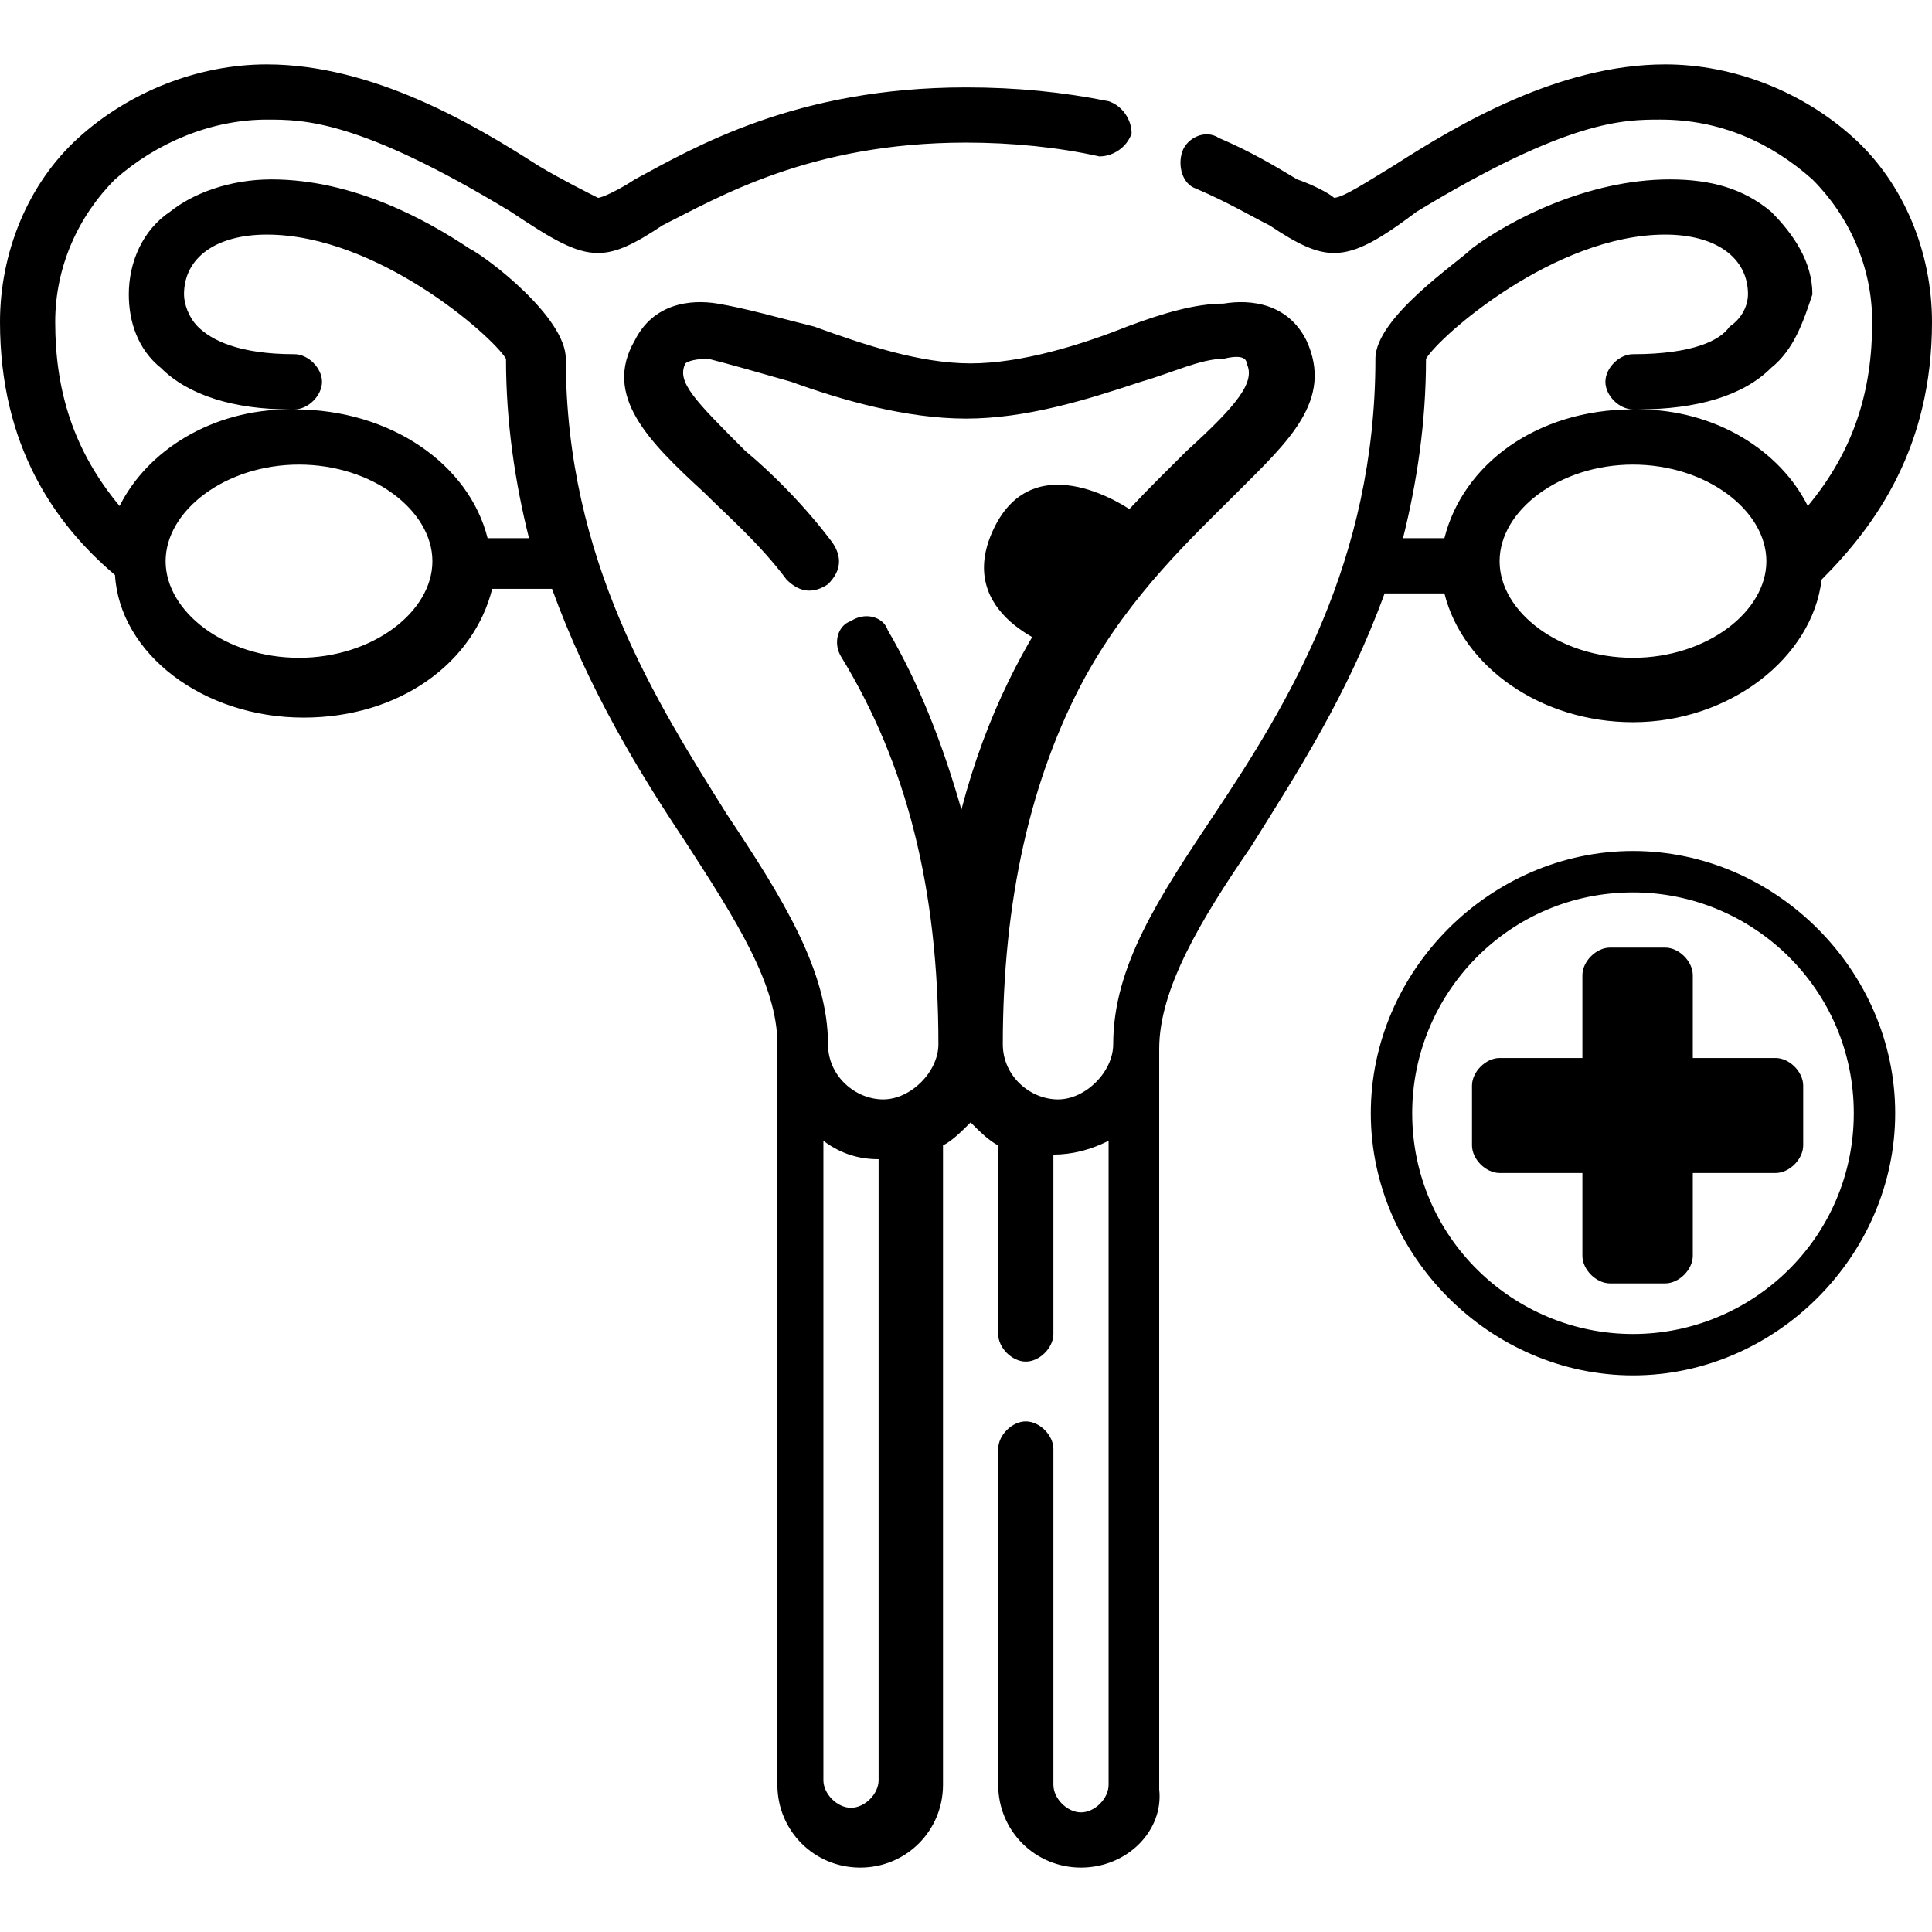
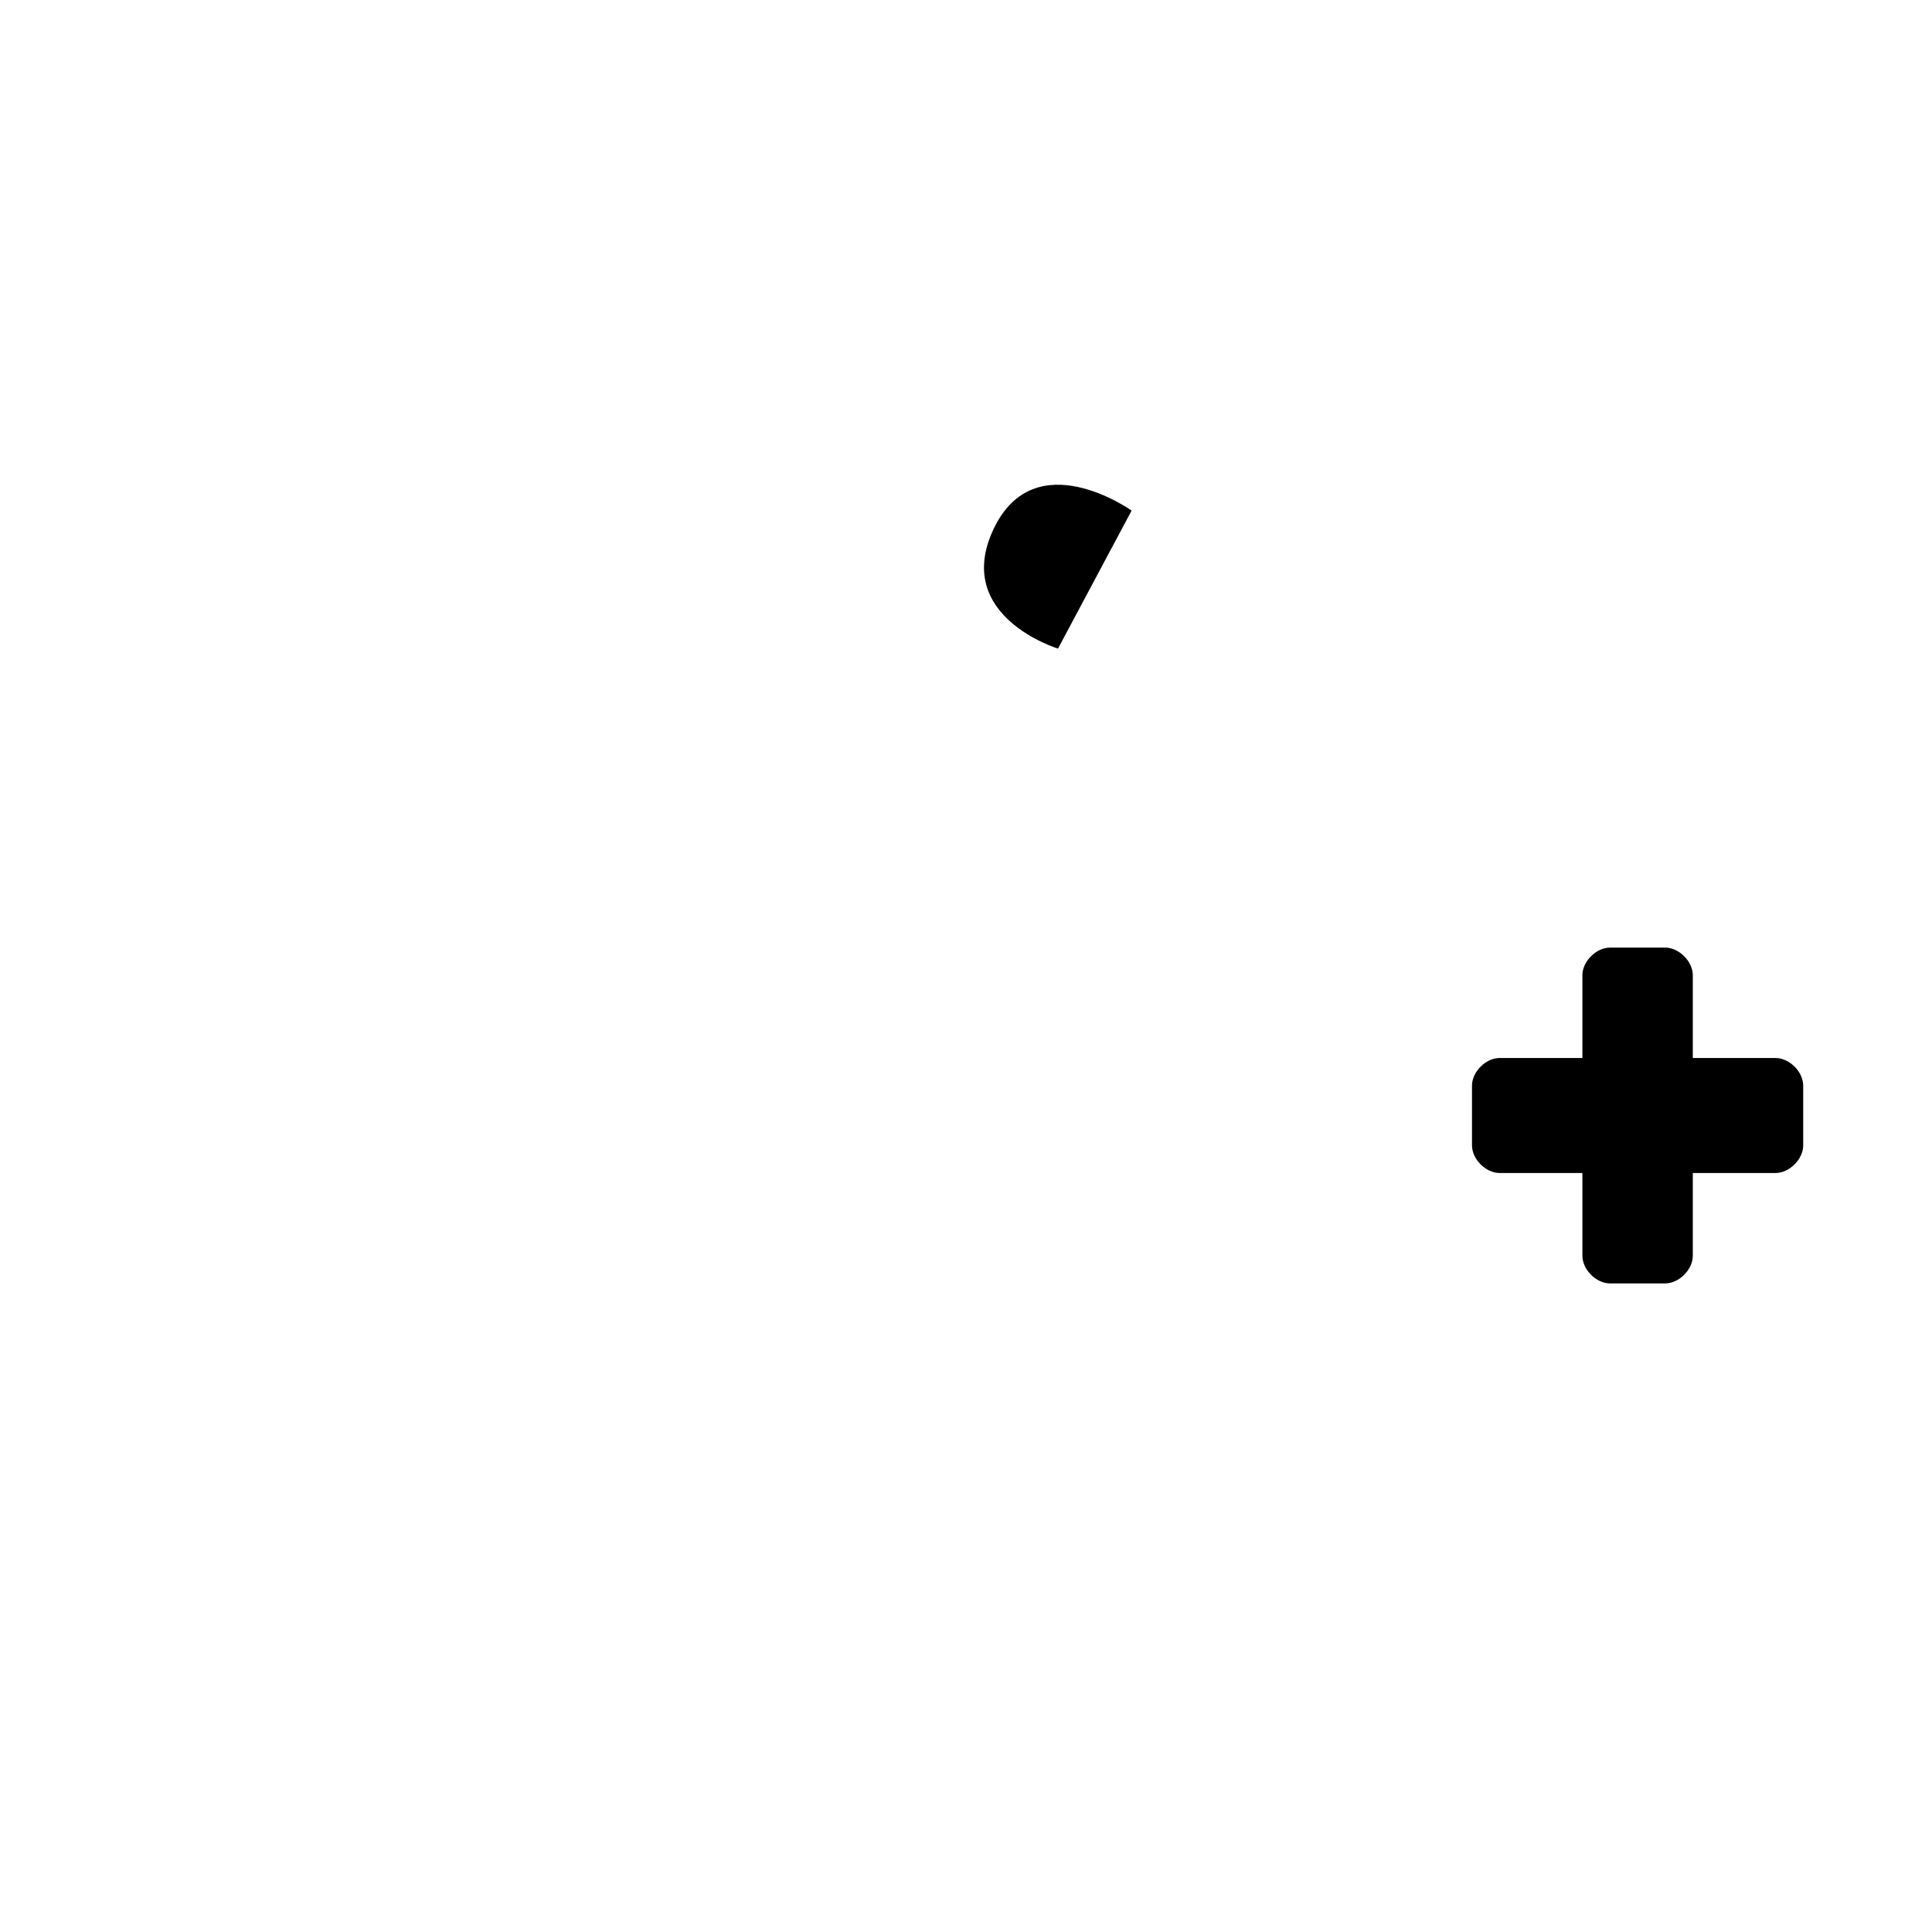
<svg xmlns="http://www.w3.org/2000/svg" version="1.1" id="Layer_1" x="0px" y="0px" viewBox="0 0 42 42" style="enable-background:new 0 0 42 42;" xml:space="preserve">
  <g>
    <g>
-       <path d="M23.5,40.6c-1,0-1.8-0.8-1.8-1.8v-7.3c0-0.3,0.3-0.6,0.6-0.6s0.6,0.3,0.6,0.6v7.3c0,0.3,0.3,0.6,0.6,0.6    c0.3,0,0.6-0.3,0.6-0.6v-14c-0.4,0.2-0.8,0.3-1.2,0.3V29c0,0.3-0.3,0.6-0.6,0.6s-0.6-0.3-0.6-0.6v-4.1c-0.2-0.1-0.4-0.3-0.6-0.5    c-0.2,0.2-0.4,0.4-0.6,0.5v13.9c0,1-0.8,1.8-1.8,1.8s-1.8-0.8-1.8-1.8V22.7c0-1.3-0.9-2.7-2-4.4c-1-1.5-2.1-3.3-2.9-5.5h-1.3    c-0.4,1.6-2,2.8-4.1,2.8c-2.2,0-4-1.4-4.1-3.1C1.2,11.4,0,9.7,0,7c0-1.5,0.6-3,1.7-4s2.6-1.6,4.1-1.6c2.3,0,4.5,1.3,5.9,2.2    c0.5,0.3,1.1,0.6,1.3,0.7c0.1,0,0.5-0.2,0.8-0.4c1.3-0.7,3.5-2,7.2-2c1.1,0,2.1,0.1,3.1,0.3c0.3,0.1,0.5,0.4,0.5,0.7    c-0.1,0.3-0.4,0.5-0.7,0.5C23,3.2,22,3.1,21,3.1c-3.4,0-5.4,1.2-6.6,1.8c-0.6,0.4-1,0.6-1.4,0.6c-0.5,0-1-0.3-1.9-0.9    c-3.3-2-4.5-2-5.3-2c-1.2,0-2.4,0.5-3.3,1.3C1.7,4.7,1.2,5.8,1.2,7c0,1.5,0.4,2.8,1.4,4c0.6-1.2,2-2.1,3.7-2.1    C5.1,8.9,4.1,8.6,3.5,8C3,7.6,2.8,7,2.8,6.4c0-0.7,0.3-1.4,0.9-1.8C4.2,4.2,5,3.9,5.9,3.9c1.8,0,3.4,0.9,4.3,1.5    c0.4,0.2,2.1,1.5,2.1,2.4c0,4.4,2,7.5,3.5,9.9c1.2,1.8,2.2,3.4,2.2,5c0,0.7,0.6,1.2,1.2,1.2s1.2-0.6,1.2-1.2    c0-3.4-0.7-6.1-2.1-8.4c-0.2-0.3-0.1-0.7,0.2-0.8c0.3-0.2,0.7-0.1,0.8,0.2c0.7,1.2,1.2,2.5,1.6,3.9c1.1-4.2,3.4-6.3,4.9-7.8    c1.1-1,1.5-1.5,1.3-1.9c0-0.1-0.1-0.2-0.5-0.1c-0.5,0-1.1,0.3-1.8,0.5c-1.2,0.4-2.5,0.8-3.8,0.8s-2.7-0.4-3.8-0.8    c-0.7-0.2-1.4-0.4-1.8-0.5c-0.4,0-0.5,0.1-0.5,0.1c-0.2,0.4,0.2,0.8,1.3,1.9c0.6,0.5,1.3,1.2,1.9,2c0.2,0.3,0.2,0.6-0.1,0.9    c-0.3,0.2-0.6,0.2-0.9-0.1c-0.6-0.8-1.3-1.4-1.8-1.9c-1.2-1.1-2.2-2.1-1.5-3.3c0.4-0.8,1.2-0.9,1.8-0.8s1.3,0.3,2.1,0.5    c1.1,0.4,2.3,0.8,3.4,0.8s2.4-0.4,3.4-0.8c0.8-0.3,1.5-0.5,2.1-0.5c0.6-0.1,1.4,0,1.8,0.8c0.6,1.3-0.4,2.2-1.5,3.3    c-1,1-2.3,2.2-3.3,4c-1.2,2.2-1.8,4.9-1.8,8c0,0.7,0.6,1.2,1.2,1.2s1.2-0.6,1.2-1.2c0-1.7,1-3.2,2.2-5c1.6-2.4,3.5-5.5,3.5-9.9    c0-0.9,1.8-2.1,2.1-2.4c0.8-0.6,2.5-1.5,4.3-1.5c0.9,0,1.6,0.2,2.2,0.7c0.5,0.5,0.9,1.1,0.9,1.8C39.2,7,39,7.6,38.5,8    c-0.6,0.6-1.6,0.9-2.9,0.9l0,0c1.7,0,3.1,0.9,3.7,2.1c1-1.2,1.4-2.5,1.4-4c0-1.2-0.5-2.3-1.3-3.1c-0.9-0.8-2-1.3-3.3-1.3    c-0.8,0-2,0-5.3,2C30,5.2,29.5,5.5,29,5.5c-0.4,0-0.8-0.2-1.4-0.6c-0.4-0.2-0.9-0.5-1.6-0.8c-0.3-0.1-0.4-0.5-0.3-0.8    C25.8,3,26.2,2.8,26.5,3c0.7,0.3,1.2,0.6,1.7,0.9C28.5,4,28.9,4.2,29,4.3c0.2,0,0.8-0.4,1.3-0.7c1.4-0.9,3.6-2.2,5.9-2.2    c1.5,0,3,0.6,4.1,1.6C41.4,4,42,5.5,42,7c0,2.7-1.2,4.4-2.4,5.6c-0.2,1.7-2,3.1-4.1,3.1c-2,0-3.7-1.2-4.1-2.8h-1.3    c-0.8,2.2-1.9,3.9-2.9,5.5c-1.1,1.6-2,3.1-2,4.4v16.1C25.3,39.8,24.5,40.6,23.5,40.6L23.5,40.6z M17.9,24.8v13.9    c0,0.3,0.3,0.6,0.6,0.6s0.6-0.3,0.6-0.6V25.2C18.7,25.2,18.3,25.1,17.9,24.8z M35.5,10.1c-1.6,0-2.9,1-2.9,2.1s1.3,2.1,2.9,2.1    c1.6,0,2.9-1,2.9-2.1S37.1,10.1,35.5,10.1z M6.5,10.1c-1.6,0-2.9,1-2.9,2.1s1.3,2.1,2.9,2.1s2.9-1,2.9-2.1S8.1,10.1,6.5,10.1z     M30.5,11.7h0.9c0.4-1.6,2-2.8,4.1-2.8l0,0c-0.3,0-0.6-0.3-0.6-0.6s0.3-0.6,0.6-0.6c1.3,0,1.9-0.3,2.1-0.6C37.9,6.9,38,6.6,38,6.4    c0-0.8-0.7-1.3-1.8-1.3c-2.4,0-4.9,2.2-5.2,2.7C31,9.2,30.8,10.5,30.5,11.7L30.5,11.7z M10.6,11.7h0.9C11.2,10.5,11,9.2,11,7.8    c-0.3-0.5-2.8-2.7-5.2-2.7C4.7,5.1,4,5.6,4,6.4c0,0.2,0.1,0.5,0.3,0.7c0.3,0.3,0.9,0.6,2.1,0.6C6.7,7.7,7,8,7,8.3S6.7,8.9,6.4,8.9    l0,0C8.5,8.9,10.2,10.1,10.6,11.7z" />
-     </g>
+       </g>
    <path d="M23,14.1c0,0-2.3-0.7-1.4-2.6s3-0.4,3-0.4" />
    <g>
      <g>
-         <path d="M35.5,18.5c-3.1,0-5.7,2.6-5.7,5.7s2.6,5.7,5.7,5.7c3.1,0,5.7-2.6,5.7-5.7S38.6,18.5,35.5,18.5z M35.5,29     c-2.6,0-4.8-2.1-4.8-4.8c0-2.6,2.1-4.8,4.8-4.8c2.6,0,4.8,2.1,4.8,4.8S38.1,29,35.5,29z" />
        <path d="M36.8,23v-1.8c0-0.3-0.3-0.6-0.6-0.6H35c-0.3,0-0.6,0.3-0.6,0.6V23h-1.8c-0.3,0-0.6,0.3-0.6,0.6v1.3     c0,0.3,0.3,0.6,0.6,0.6h1.8v1.8c0,0.3,0.3,0.6,0.6,0.6h1.2c0.3,0,0.6-0.3,0.6-0.6v-1.8h1.8c0.3,0,0.6-0.3,0.6-0.6v-1.3     c0-0.3-0.3-0.6-0.6-0.6H36.8z" />
      </g>
    </g>
  </g>
</svg>